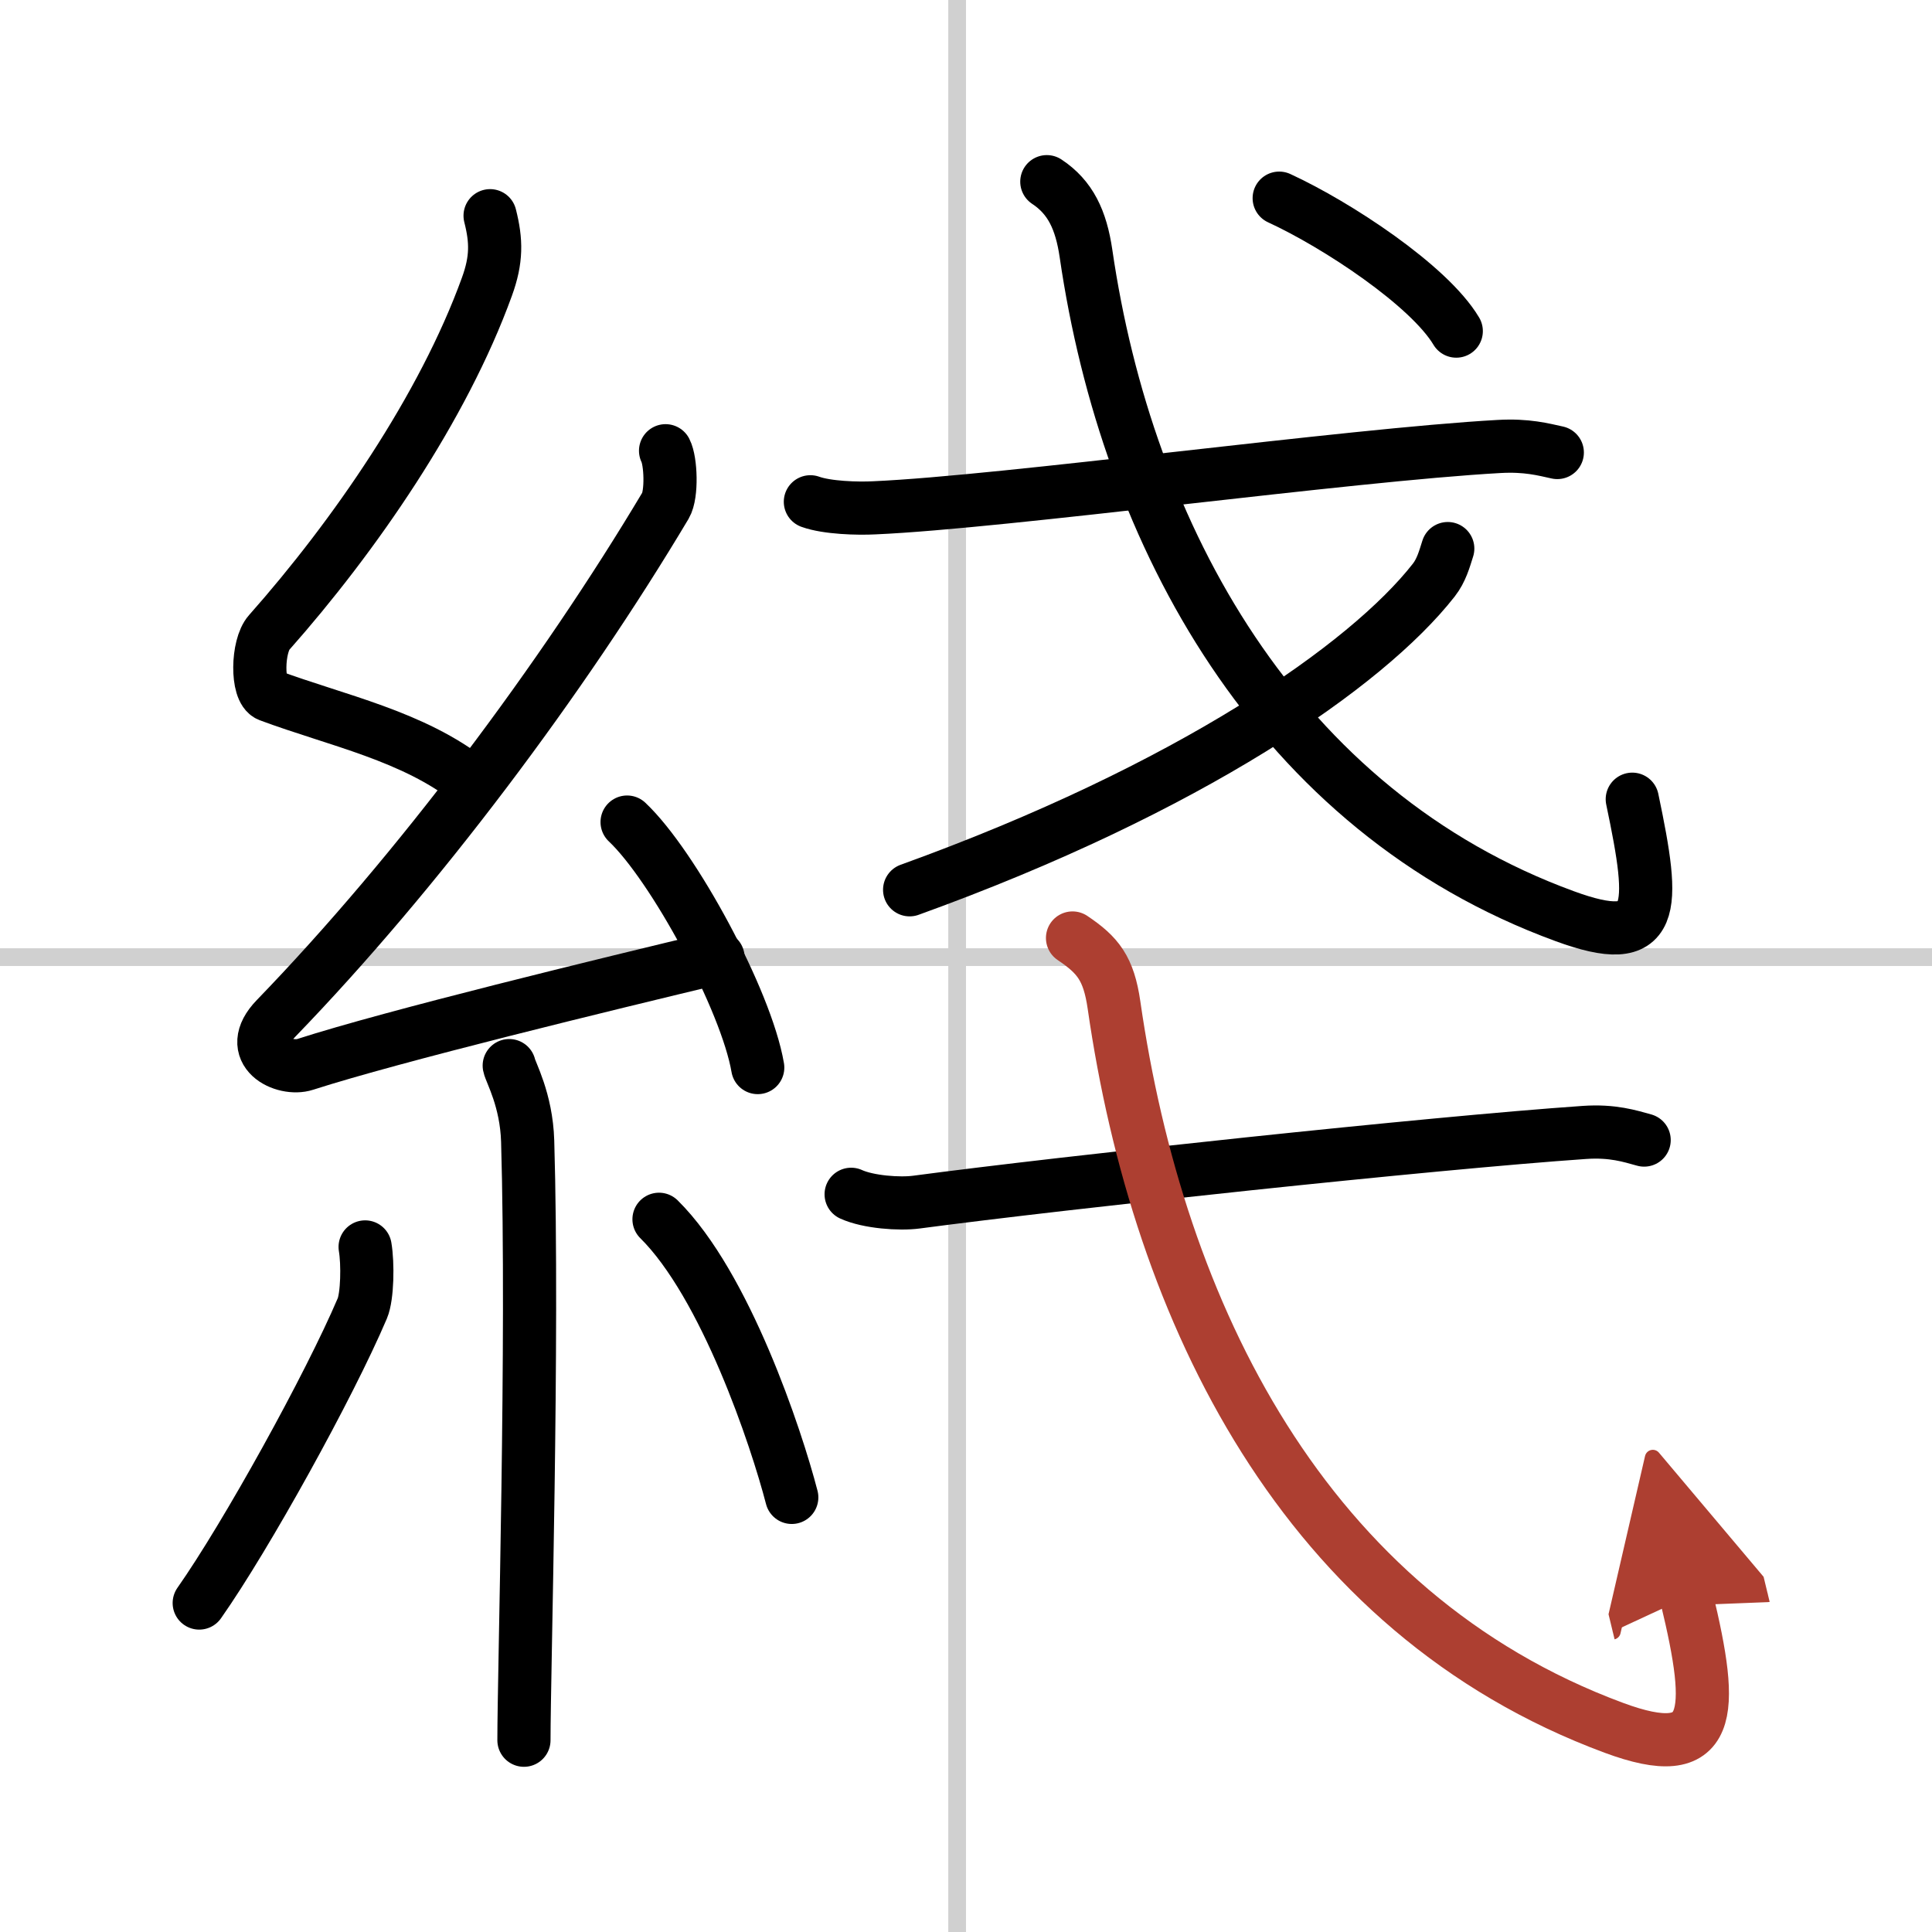
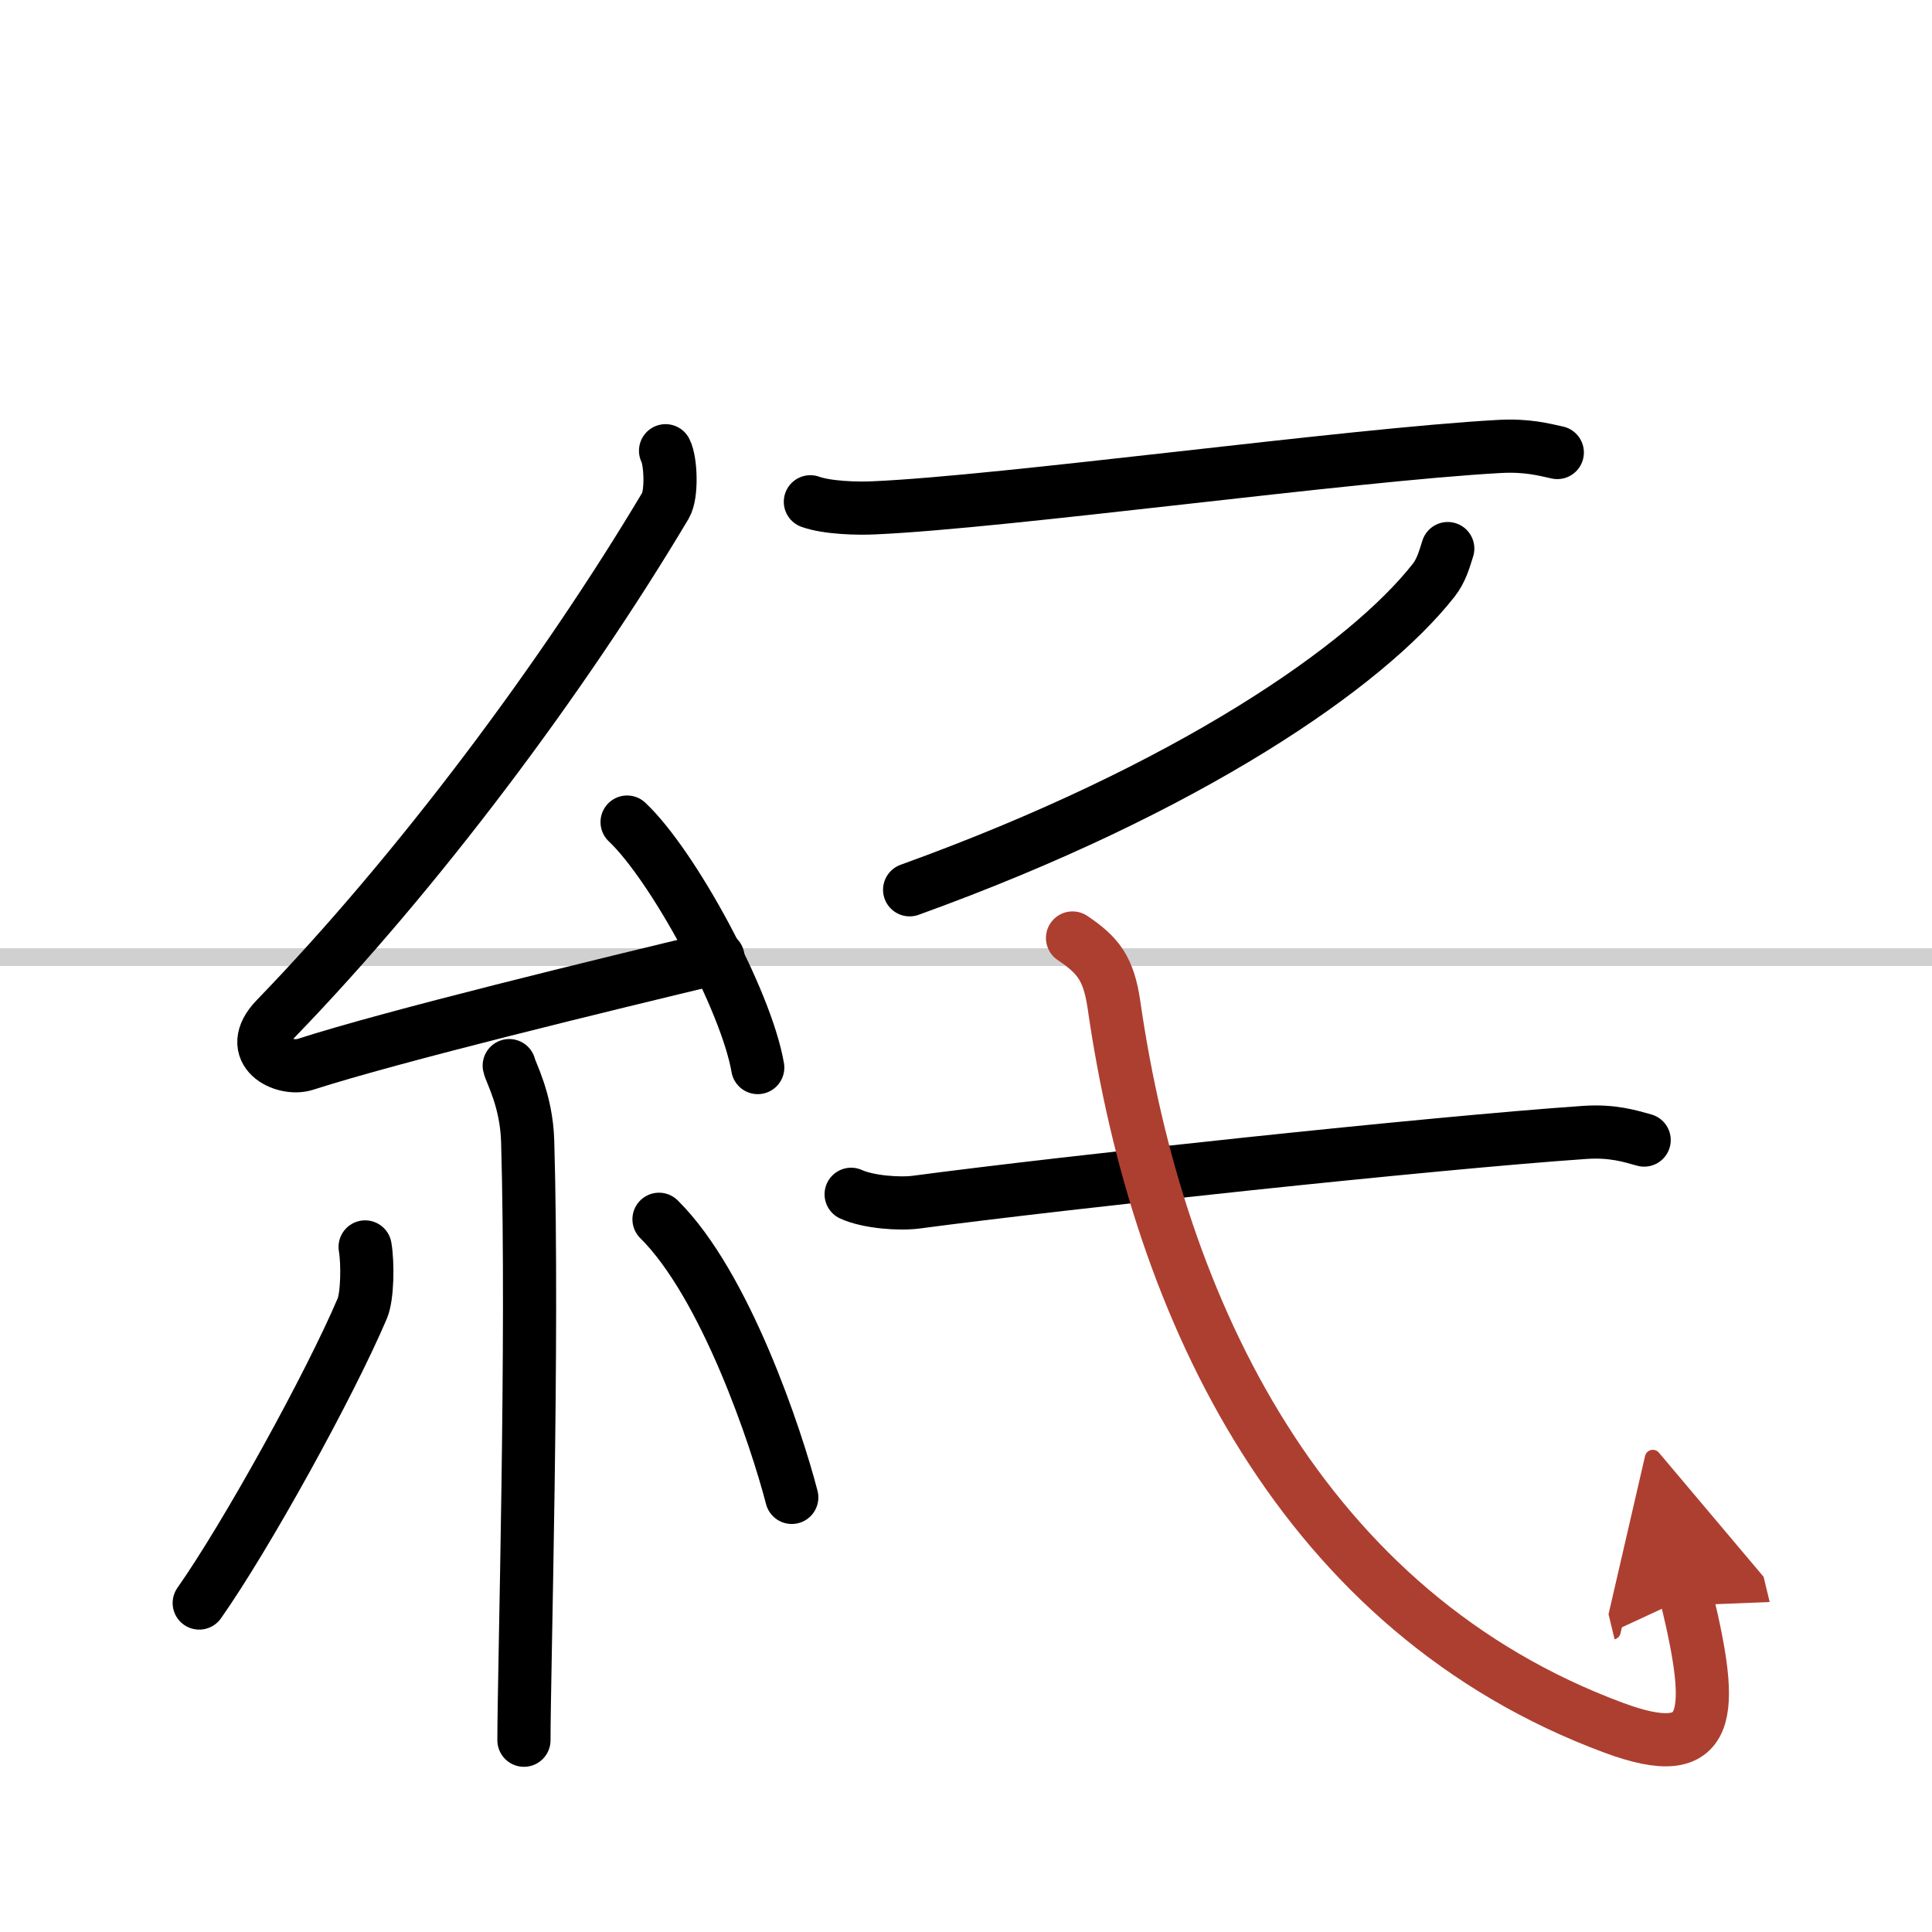
<svg xmlns="http://www.w3.org/2000/svg" width="400" height="400" viewBox="0 0 109 109">
  <defs>
    <marker id="a" markerWidth="4" orient="auto" refX="1" refY="5" viewBox="0 0 10 10">
      <polyline points="0 0 10 5 0 10 1 5" fill="#ad3f31" stroke="#ad3f31" />
    </marker>
  </defs>
  <g fill="none" stroke="#000" stroke-linecap="round" stroke-linejoin="round" stroke-width="3">
    <rect width="100%" height="100%" fill="#fff" stroke="#fff" />
-     <line x1="54" x2="54" y2="109" stroke="#d0d0d0" stroke-width="1" />
    <line x2="109" y1="54" y2="54" stroke="#d0d0d0" stroke-width="1" />
-     <path d="M27.65,12.17c0.36,1.42,0.38,2.47-0.18,4.01C25,23,20,30.25,15.18,35.69c-0.67,0.75-0.72,3.27,0,3.54c3.81,1.42,8.14,2.28,11.41,4.88" />
    <path d="m37.55 25.43c0.3 0.58 0.37 2.46 0 3.09-5.8 9.73-13.99 20.68-21.98 28.94-1.83 1.89 0.46 2.98 1.65 2.59 5-1.61 16.87-4.49 23.29-6.03" />
    <path d="m35.38 46.38c2.6 2.45 6.72 10.05 7.37 13.85" />
    <path d="m28.73 60.12c0.07 0.37 0.97 1.92 1.04 4.26 0.33 11.23-0.21 29.97-0.21 33.8" />
    <path d="m20.6 70.35c0.16 0.94 0.13 2.79-0.16 3.47-1.87 4.39-6.55 12.85-9.2 16.62" />
    <path d="m37.18 68.79c3.75 3.71 6.62 12.33 7.49 15.69" />
    <path d="m45.72 28.31c0.94 0.34 2.67 0.39 3.61 0.34 7.33-0.32 26.76-2.99 35.24-3.46 1.57-0.09 2.51 0.17 3.29 0.34" />
-     <path d="m59.06 10.25c1.33 0.88 1.93 2.15 2.21 4.05 2.32 15.92 10.77 31.45 27.01 37.39 5.21 1.91 5.13-0.32 3.81-6.6" />
    <path d="M81.68,30.95c-0.19,0.6-0.36,1.23-0.79,1.78C77.11,37.56,67.1,44.5,51.32,50.2" />
-     <path d="m72.17 11.18c3.26 1.5 8.46 4.93 9.99 7.5" />
    <path d="m48.02 67.38c0.96 0.44 2.73 0.57 3.69 0.44 8.42-1.12 29.01-3.33 37.68-3.93 1.6-0.11 2.57 0.21 3.37 0.43" />
    <path d="m60.51 52.92c1.43 0.96 2.04 1.71 2.34 3.78 2.5 17.36 10.72 34.3 28.2 40.78 5.61 2.08 5.7-0.73 4.1-7.36" marker-end="url(#a)" stroke="#ad3f31" />
  </g>
</svg>